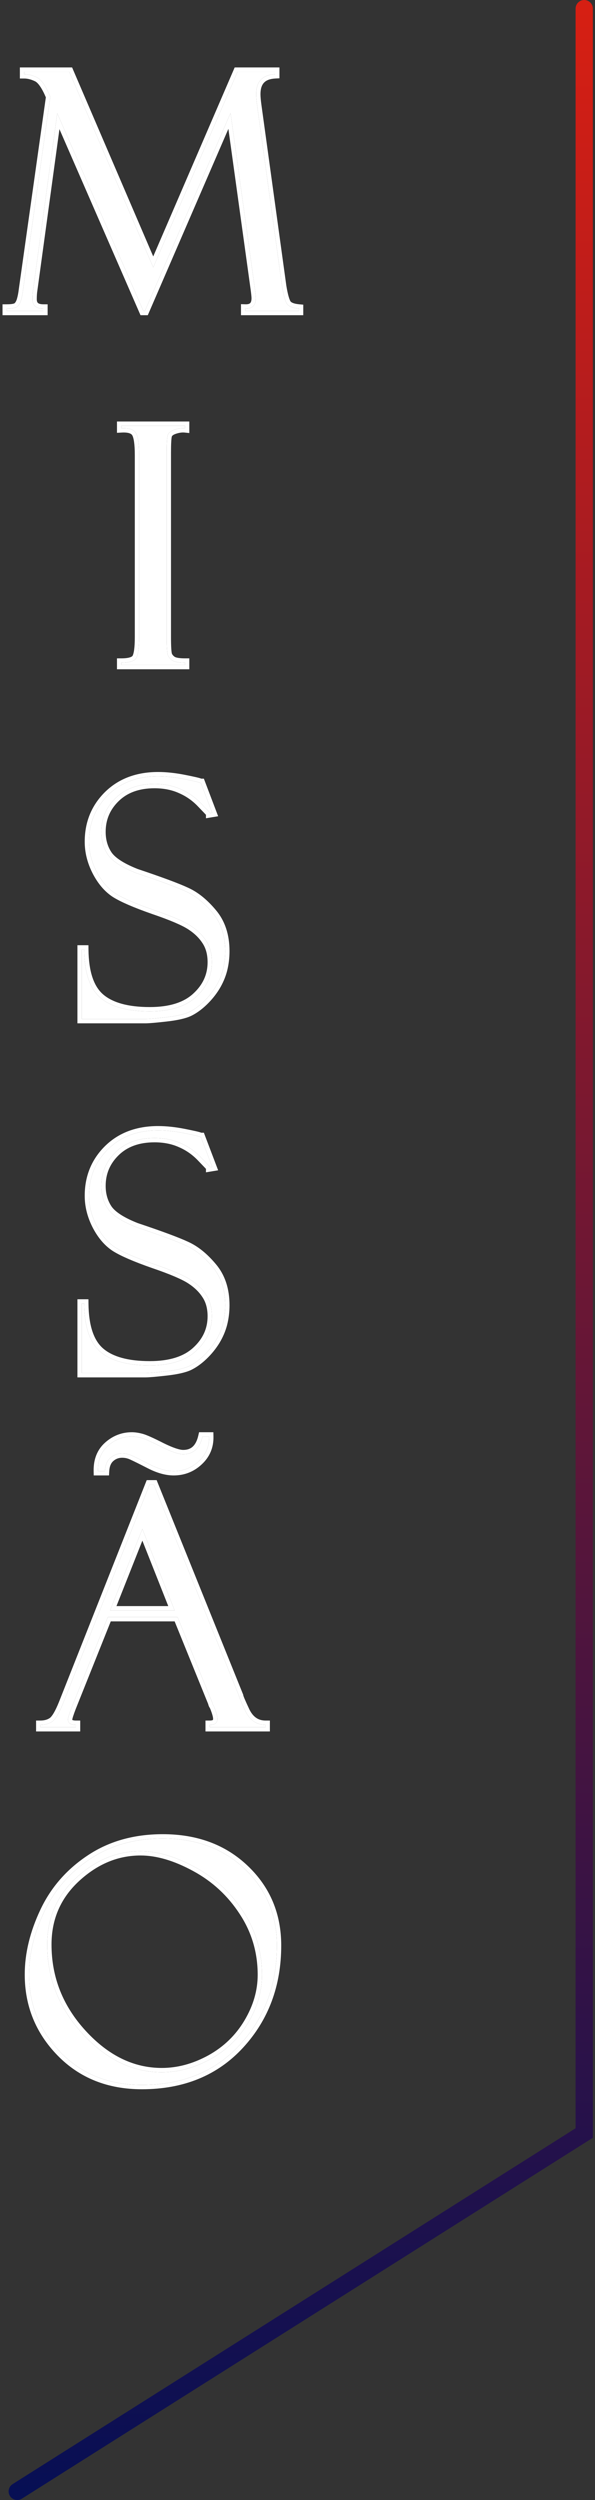
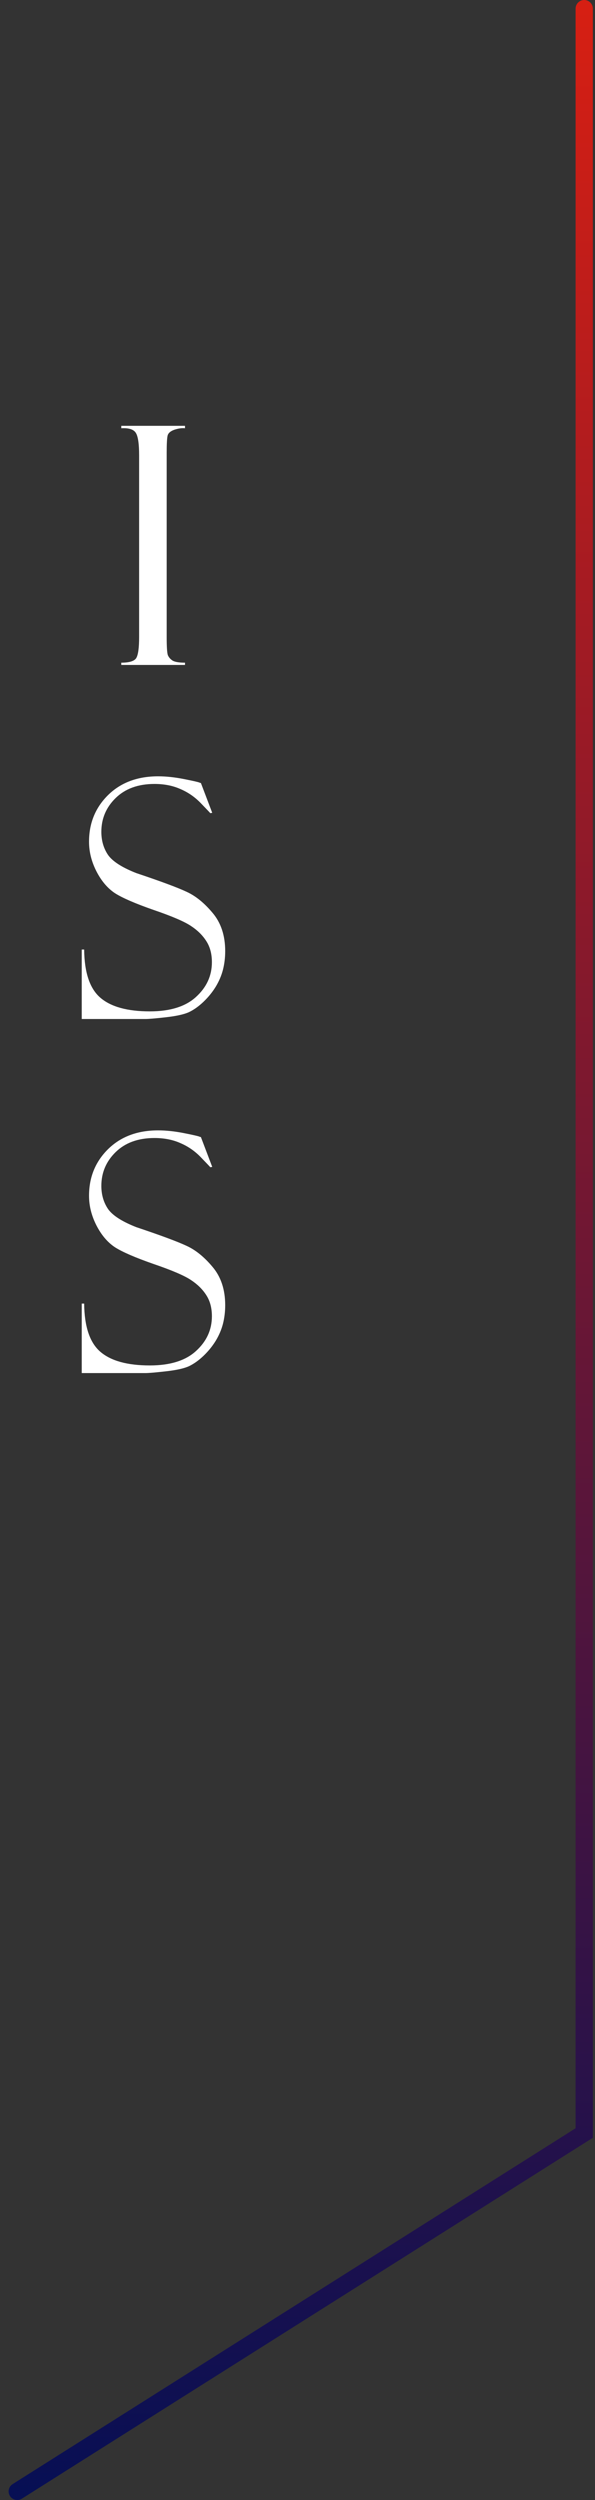
<svg xmlns="http://www.w3.org/2000/svg" width="138" height="579" viewBox="0 0 138 579" fill="none">
  <rect x="0" y="0" width="138" height="579" fill="#333333" stroke="none" />
-   <path d="M55.088 16.619H63.811V17.183C60.878 17.333 59.412 18.875 59.412 21.807C59.412 22.434 59.487 23.299 59.638 24.401L65.428 66.36C65.779 68.466 66.167 69.819 66.593 70.421C67.044 70.997 67.959 71.348 69.338 71.474V72H56.893V71.474C58.522 71.524 59.337 70.722 59.337 69.067C59.337 68.691 59.262 67.952 59.111 66.849L53.472 26.169L33.62 72H33.244L13.28 26.244L7.678 67.15C7.577 67.776 7.527 68.491 7.527 69.293C7.527 70.747 8.367 71.474 10.046 71.474V72H1.587V71.474C2.865 71.474 3.68 71.311 4.031 70.985C4.407 70.659 4.695 70.158 4.896 69.481C5.096 68.779 5.246 68.002 5.347 67.15L11.663 22.409C10.635 19.927 9.608 18.436 8.58 17.935C7.552 17.433 6.562 17.183 5.61 17.183V16.619H16.062L35.538 61.924L55.088 16.619Z" fill="white" />
  <path d="M42.907 98.619V99.183C42.18 99.107 41.365 99.22 40.463 99.521C39.586 99.822 39.059 100.26 38.884 100.837C38.733 101.413 38.658 102.779 38.658 104.935V147.458C38.658 149.764 38.746 151.18 38.921 151.707C39.122 152.208 39.485 152.634 40.012 152.985C40.563 153.311 41.528 153.474 42.907 153.474V154H28.131V153.474C29.986 153.474 31.139 153.123 31.59 152.421C32.041 151.694 32.267 150.065 32.267 147.533V105.424C32.267 102.792 32.016 101.075 31.515 100.273C31.013 99.446 29.885 99.082 28.131 99.183V98.619H42.907Z" fill="white" />
  <path d="M46.591 181.333L49.223 188.251L48.772 188.326C48.772 188.301 48.07 187.562 46.666 186.108C45.288 184.654 43.696 183.539 41.892 182.762C40.112 181.96 38.094 181.559 35.838 181.559C32.053 181.559 29.046 182.649 26.815 184.83C24.609 186.985 23.506 189.592 23.506 192.65C23.506 194.68 24.02 196.46 25.048 197.989C26.101 199.493 28.281 200.896 31.59 202.2C37.28 204.105 41.165 205.546 43.245 206.523C45.351 207.476 47.368 209.105 49.298 211.411C51.253 213.717 52.231 216.675 52.231 220.284C52.231 221.788 52.056 223.229 51.705 224.608C51.354 225.961 50.79 227.277 50.013 228.556C49.236 229.809 48.296 230.962 47.193 232.015C46.115 233.042 45.012 233.832 43.884 234.383C42.756 234.91 40.977 235.311 38.545 235.586C36.114 235.862 34.51 236 33.733 236H18.957V219.908H19.521C19.571 225.247 20.824 228.969 23.281 231.075C25.737 233.18 29.56 234.233 34.748 234.233C39.46 234.233 43.032 233.118 45.463 230.887C47.92 228.656 49.148 225.974 49.148 222.841C49.148 220.936 48.722 219.319 47.87 217.991C47.017 216.637 45.827 215.459 44.298 214.457C42.769 213.429 39.874 212.188 35.613 210.734C31.377 209.256 28.394 207.965 26.665 206.862C24.96 205.734 23.531 204.055 22.378 201.824C21.225 199.568 20.649 197.274 20.649 194.943C20.649 190.657 22.115 187.06 25.048 184.153C28.006 181.245 31.878 179.792 36.666 179.792C38.52 179.792 40.526 180.005 42.681 180.431C44.837 180.857 46.04 181.132 46.291 181.258C46.391 181.308 46.491 181.333 46.591 181.333Z" fill="white" />
  <path d="M46.591 263.333L49.223 270.251L48.772 270.326C48.772 270.301 48.07 269.562 46.666 268.108C45.288 266.654 43.696 265.539 41.892 264.762C40.112 263.96 38.094 263.559 35.838 263.559C32.053 263.559 29.046 264.649 26.815 266.83C24.609 268.985 23.506 271.592 23.506 274.65C23.506 276.68 24.02 278.46 25.048 279.989C26.101 281.493 28.281 282.896 31.59 284.2C37.28 286.105 41.165 287.546 43.245 288.523C45.351 289.476 47.368 291.105 49.298 293.411C51.253 295.717 52.231 298.675 52.231 302.284C52.231 303.788 52.056 305.229 51.705 306.608C51.354 307.961 50.79 309.277 50.013 310.556C49.236 311.809 48.296 312.962 47.193 314.015C46.115 315.042 45.012 315.832 43.884 316.383C42.756 316.91 40.977 317.311 38.545 317.586C36.114 317.862 34.51 318 33.733 318H18.957V301.908H19.521C19.571 307.247 20.824 310.969 23.281 313.075C25.737 315.18 29.56 316.233 34.748 316.233C39.46 316.233 43.032 315.118 45.463 312.887C47.92 310.656 49.148 307.974 49.148 304.841C49.148 302.936 48.722 301.319 47.87 299.991C47.017 298.637 45.827 297.459 44.298 296.457C42.769 295.429 39.874 294.188 35.613 292.734C31.377 291.256 28.394 289.965 26.665 288.862C24.96 287.734 23.531 286.055 22.378 283.824C21.225 281.568 20.649 279.274 20.649 276.943C20.649 272.657 22.115 269.06 25.048 266.153C28.006 263.245 31.878 261.792 36.666 261.792C38.52 261.792 40.526 262.005 42.681 262.431C44.837 262.857 46.04 263.132 46.291 263.258C46.391 263.308 46.491 263.333 46.591 263.333Z" fill="white" />
-   <path d="M41.177 374.509H25.01L16.626 395.451C16.049 396.955 15.761 397.882 15.761 398.233C15.761 399.06 16.375 399.474 17.604 399.474V400H9.37V399.474C10.473 399.474 11.4 399.21 12.152 398.684C12.904 398.133 13.731 396.729 14.633 394.473L34.71 343.792H35.65L55.427 392.744C55.427 392.994 55.928 394.185 56.931 396.315C57.958 398.421 59.512 399.474 61.593 399.474V400H48.659V399.474C49.837 399.474 50.426 399.01 50.426 398.083C50.426 397.456 50.138 396.453 49.562 395.075C49.461 394.974 49.373 394.812 49.298 394.586C49.248 394.335 49.211 394.21 49.185 394.21L41.177 374.509ZM25.537 372.967H40.501L33.019 354.093L25.537 372.967ZM46.967 332.7H48.509C48.559 334.981 47.757 336.886 46.102 338.415C44.473 339.944 42.531 340.708 40.275 340.708C38.596 340.708 36.753 340.195 34.748 339.167C32.743 338.139 31.377 337.463 30.65 337.137C29.923 336.786 29.146 336.61 28.319 336.61C27.266 336.61 26.351 336.961 25.574 337.663C24.822 338.34 24.409 339.355 24.334 340.708H22.717C22.667 338.227 23.444 336.272 25.048 334.843C26.652 333.415 28.494 332.7 30.575 332.7C31.252 332.7 32.003 332.813 32.831 333.039C33.658 333.264 35.199 333.953 37.455 335.106C39.736 336.234 41.415 336.798 42.493 336.798C44.849 336.798 46.341 335.432 46.967 332.7Z" fill="white" />
-   <path d="M37.756 425.792C45.526 425.792 51.88 428.16 56.818 432.897C61.756 437.61 64.225 443.5 64.225 450.568C64.225 459.667 61.367 467.324 55.652 473.541C49.938 479.757 42.355 482.865 32.906 482.865C25.236 482.865 18.957 480.358 14.069 475.345C9.182 470.332 6.738 464.317 6.738 457.298C6.738 452.561 7.916 447.698 10.272 442.71C12.628 437.722 16.175 433.662 20.912 430.529C25.649 427.371 31.264 425.792 37.756 425.792ZM37.53 479.932C41.34 479.932 45.1 478.917 48.81 476.887C52.519 474.831 55.439 472.012 57.57 468.427C59.7 464.843 60.766 461.158 60.766 457.374C60.766 452.01 59.324 447.134 56.442 442.748C53.584 438.362 49.862 434.928 45.275 432.446C40.714 429.965 36.49 428.724 32.605 428.724C27.116 428.724 22.128 430.792 17.641 434.928C13.18 439.063 10.949 444.202 10.949 450.343C10.949 458.188 13.681 465.081 19.145 471.021C24.609 476.962 30.738 479.932 37.53 479.932Z" fill="white" />
-   <path fill-rule="evenodd" clip-rule="evenodd" d="M54.431 15.619H64.811V18.133L63.862 18.181C62.553 18.248 61.735 18.616 61.236 19.141C60.738 19.665 60.412 20.499 60.412 21.807C60.412 22.367 60.48 23.179 60.628 24.265C60.629 24.266 60.628 24.265 60.628 24.265L66.416 66.21C66.588 67.235 66.764 68.055 66.944 68.679C67.122 69.3 67.282 69.653 67.395 69.822C67.589 70.052 68.137 70.36 69.428 70.478L70.338 70.56V73H55.893V70.442L56.924 70.474C57.583 70.494 57.882 70.337 58.024 70.197C58.169 70.054 58.337 69.747 58.337 69.067C58.337 68.77 58.272 68.099 58.121 66.986C58.121 66.986 58.121 66.985 58.12 66.984L52.971 29.84L34.277 73H32.589L13.787 29.907L8.667 67.297L8.665 67.308C8.575 67.871 8.527 68.531 8.527 69.293C8.527 69.825 8.674 70.054 8.812 70.172C8.976 70.315 9.328 70.474 10.046 70.474H11.046V73H0.587V70.474H1.587C2.191 70.474 2.642 70.434 2.961 70.371C3.261 70.311 3.354 70.246 3.355 70.247C3.355 70.247 3.355 70.248 3.355 70.248L3.363 70.24L3.376 70.229C3.559 70.071 3.768 69.765 3.935 69.201C4.118 68.561 4.259 67.839 4.354 67.033L4.355 67.022L10.634 22.542C10.173 21.459 9.726 20.617 9.298 19.997C8.83 19.318 8.436 18.977 8.142 18.833C7.223 18.386 6.383 18.183 5.61 18.183H4.61V15.619H16.721L35.539 59.396L54.431 15.619ZM35.538 61.924L16.062 16.619H5.61V17.183C6.335 17.183 7.082 17.328 7.851 17.619C8.092 17.71 8.335 17.815 8.58 17.935C9.608 18.436 10.635 19.927 11.663 22.409L5.347 67.15C5.246 68.002 5.096 68.779 4.896 69.481C4.695 70.158 4.407 70.659 4.031 70.985C4.025 70.99 4.02 70.995 4.014 71C3.654 71.316 2.845 71.474 1.587 71.474V72H10.046V71.474C9.264 71.474 8.663 71.316 8.246 71C7.767 70.638 7.527 70.069 7.527 69.293C7.527 68.491 7.577 67.776 7.678 67.15L13.28 26.244L33.244 72H33.62L53.472 26.169L59.111 66.849C59.262 67.952 59.337 68.691 59.337 69.067C59.337 69.959 59.1 70.603 58.627 71C58.273 71.296 57.789 71.454 57.172 71.474C57.082 71.477 56.989 71.477 56.893 71.474V72H69.338V71.474C68.506 71.398 67.842 71.24 67.348 71C67.024 70.842 66.772 70.649 66.593 70.421C66.167 69.819 65.779 68.466 65.428 66.36L59.638 24.401C59.487 23.299 59.412 22.434 59.412 21.807C59.412 19.677 60.186 18.281 61.733 17.619C62.316 17.369 63.008 17.224 63.811 17.183V16.619H55.088L35.538 61.924ZM43.907 97.619V100.291L42.804 100.177C42.255 100.121 41.588 100.201 40.783 100.468C40.073 100.713 39.894 100.976 39.846 101.112C39.8 101.304 39.749 101.696 39.713 102.349C39.677 103.006 39.658 103.866 39.658 104.935V147.458C39.658 148.601 39.68 149.509 39.722 150.188C39.764 150.86 39.821 151.222 39.862 151.366C39.976 151.632 40.183 151.892 40.541 152.136C40.854 152.309 41.575 152.474 42.907 152.474H43.907V155H27.131V152.474H28.131C29.007 152.474 29.65 152.389 30.096 152.254C30.534 152.12 30.691 151.967 30.745 151.886C30.856 151.702 31 151.286 31.107 150.517C31.211 149.765 31.267 148.775 31.267 147.533V105.424C31.267 104.134 31.205 103.1 31.089 102.307C30.97 101.49 30.806 101.026 30.667 100.803L30.659 100.791C30.468 100.476 29.878 100.084 28.188 100.181L27.131 100.241V97.619H43.907ZM31.59 152.421C31.441 152.652 31.217 152.845 30.916 153C30.303 153.316 29.375 153.474 28.131 153.474V154H42.907V153.474C41.55 153.474 40.593 153.316 40.038 153C40.029 152.995 40.02 152.99 40.012 152.985C39.485 152.634 39.122 152.208 38.921 151.707C38.746 151.18 38.658 149.764 38.658 147.458V104.935C38.658 102.779 38.733 101.413 38.884 100.837C39.041 100.32 39.481 99.914 40.202 99.619C40.285 99.585 40.372 99.552 40.463 99.521C41.004 99.341 41.514 99.228 41.992 99.183C42.311 99.153 42.616 99.153 42.907 99.183V98.619H28.131V99.183C28.491 99.162 28.824 99.161 29.131 99.179C29.84 99.222 30.408 99.368 30.836 99.619C31.127 99.789 31.353 100.007 31.515 100.273C32.016 101.075 32.267 102.792 32.267 105.424V147.533C32.267 150.065 32.041 151.694 31.59 152.421ZM47.281 180.333L50.592 189.037L47.772 189.507V188.708C47.703 188.634 47.619 188.546 47.52 188.441C47.172 188.075 46.648 187.529 45.947 186.803L45.941 186.796C44.654 185.439 43.174 184.403 41.496 183.68L41.488 183.677L41.481 183.673C39.849 182.938 37.974 182.559 35.838 182.559C32.256 182.559 29.52 183.584 27.514 185.545C25.499 187.514 24.506 189.864 24.506 192.65C24.506 194.499 24.97 196.077 25.872 197.423C26.749 198.669 28.684 199.977 31.932 201.26C37.599 203.158 41.526 204.611 43.664 205.615C45.938 206.645 48.067 208.382 50.063 210.767C52.198 213.286 53.231 216.487 53.231 220.284C53.231 221.867 53.046 223.391 52.674 224.855L52.673 224.859C52.295 226.313 51.691 227.719 50.867 229.075L50.863 229.083C50.039 230.41 49.045 231.629 47.883 232.738C46.745 233.824 45.559 234.678 44.324 235.282L44.315 235.286L44.307 235.289C43.027 235.887 41.114 236.302 38.658 236.58C36.238 236.854 34.577 237 33.733 237H17.957V218.908H20.512L20.521 219.899C20.57 225.131 21.802 228.49 23.932 230.315C26.125 232.196 29.663 233.233 34.748 233.233C39.316 233.233 42.606 232.151 44.787 230.15L44.791 230.146C47.053 228.093 48.148 225.674 48.148 222.841C48.148 221.087 47.757 219.667 47.028 218.531L47.023 218.524C46.258 217.308 45.176 216.228 43.749 215.293L43.74 215.287C42.333 214.341 39.553 213.135 35.29 211.681L35.283 211.679C31.039 210.197 27.962 208.875 26.127 207.705L26.12 207.7L26.113 207.696C24.237 206.454 22.704 204.631 21.49 202.283L21.488 202.279C20.269 199.895 19.649 197.446 19.649 194.943C19.649 190.402 21.214 186.546 24.344 183.443L24.347 183.44C27.52 180.32 31.66 178.792 36.666 178.792C38.596 178.792 40.667 179.013 42.875 179.45C43.956 179.663 44.807 179.841 45.424 179.982C45.731 180.053 45.988 180.116 46.19 180.172C46.341 180.213 46.522 180.266 46.673 180.333H47.281ZM49.298 211.411C47.368 209.105 45.351 207.476 43.245 206.523C41.165 205.546 37.28 204.105 31.59 202.2C28.281 200.896 26.101 199.493 25.048 197.989C24.02 196.46 23.506 194.68 23.506 192.65C23.506 189.592 24.609 186.985 26.815 184.83C29.046 182.649 32.053 181.559 35.838 181.559C38.094 181.559 40.112 181.96 41.892 182.762C43.696 183.539 45.288 184.654 46.666 186.108C47.105 186.562 47.475 186.947 47.777 187.262C48.433 187.947 48.765 188.301 48.772 188.326C48.772 188.326 48.772 188.325 48.772 188.326L49.223 188.251L46.591 181.333C46.491 181.333 46.391 181.308 46.291 181.258C46.04 181.132 44.837 180.857 42.681 180.431C40.526 180.005 38.52 179.792 36.666 179.792C31.878 179.792 28.006 181.245 25.048 184.153C22.115 187.06 20.649 190.657 20.649 194.943C20.649 197.274 21.225 199.568 22.378 201.824C23.531 204.055 24.96 205.734 26.665 206.862C28.394 207.965 31.377 209.256 35.613 210.734C39.874 212.188 42.769 213.429 44.298 214.457C45.827 215.459 47.017 216.637 47.87 217.991C48.722 219.319 49.148 220.936 49.148 222.841C49.148 225.974 47.92 228.656 45.463 230.887C43.032 233.118 39.46 234.233 34.748 234.233C29.56 234.233 25.737 233.18 23.281 231.075C21.628 229.658 20.521 227.511 19.957 224.632C19.683 223.23 19.537 221.656 19.521 219.908H18.957V236H33.733C34.51 236 36.114 235.862 38.545 235.586C40.977 235.311 42.756 234.91 43.884 234.383C45.012 233.832 46.115 233.042 47.193 232.015C48.296 230.962 49.236 229.809 50.013 228.556C50.79 227.277 51.354 225.961 51.705 224.608C52.056 223.229 52.231 221.788 52.231 220.284C52.231 216.675 51.253 213.717 49.298 211.411ZM47.281 262.333L50.592 271.037L47.772 271.507V270.708C47.703 270.634 47.619 270.546 47.52 270.441C47.172 270.075 46.648 269.529 45.947 268.802L45.941 268.796C44.654 267.439 43.174 266.403 41.496 265.68L41.488 265.677L41.481 265.673C39.849 264.938 37.974 264.559 35.838 264.559C32.256 264.559 29.52 265.584 27.514 267.545C25.499 269.514 24.506 271.864 24.506 274.65C24.506 276.499 24.97 278.077 25.872 279.423C26.749 280.669 28.684 281.977 31.932 283.26C37.6 285.158 41.526 286.612 43.664 287.615C45.938 288.646 48.067 290.383 50.063 292.767C52.198 295.287 53.231 298.487 53.231 302.284C53.231 303.867 53.046 305.391 52.674 306.855L52.673 306.859C52.295 308.313 51.691 309.719 50.867 311.075L50.863 311.083C50.039 312.41 49.045 313.629 47.883 314.738C46.745 315.824 45.559 316.678 44.324 317.282L44.315 317.286L44.307 317.289C43.027 317.887 41.114 318.302 38.658 318.58C36.238 318.854 34.577 319 33.733 319H17.957V300.908H20.512L20.521 301.899C20.57 307.131 21.802 310.49 23.932 312.315C26.125 314.196 29.663 315.233 34.748 315.233C39.316 315.233 42.606 314.151 44.787 312.15L44.791 312.146C47.053 310.093 48.148 307.674 48.148 304.841C48.148 303.087 47.757 301.667 47.028 300.531L47.023 300.524C46.258 299.308 45.176 298.228 43.749 297.293L43.74 297.287C42.333 296.341 39.553 295.135 35.29 293.681L35.283 293.679C31.039 292.197 27.962 290.875 26.127 289.705L26.12 289.7L26.113 289.696C24.237 288.454 22.704 286.631 21.49 284.283L21.488 284.279C20.269 281.895 19.649 279.446 19.649 276.943C19.649 272.402 21.214 268.546 24.344 265.443L24.347 265.44C27.52 262.32 31.66 260.792 36.666 260.792C38.596 260.792 40.667 261.013 42.875 261.45C43.956 261.663 44.807 261.841 45.424 261.982C45.731 262.053 45.988 262.116 46.19 262.172C46.341 262.213 46.522 262.266 46.673 262.333H47.281ZM49.298 293.411C47.368 291.105 45.351 289.476 43.245 288.523C41.165 287.546 37.28 286.105 31.59 284.2C28.281 282.896 26.101 281.493 25.048 279.989C24.02 278.46 23.506 276.68 23.506 274.65C23.506 271.592 24.609 268.985 26.815 266.83C29.046 264.649 32.053 263.559 35.838 263.559C38.094 263.559 40.112 263.96 41.892 264.762C43.696 265.539 45.288 266.654 46.666 268.108C47.105 268.562 47.475 268.947 47.777 269.262C48.433 269.947 48.765 270.302 48.772 270.326C48.772 270.326 48.772 270.325 48.772 270.326L49.223 270.251L46.591 263.333C46.491 263.333 46.391 263.308 46.291 263.258C46.04 263.132 44.837 262.857 42.681 262.431C40.526 262.005 38.52 261.792 36.666 261.792C31.878 261.792 28.006 263.245 25.048 266.153C22.115 269.06 20.649 272.657 20.649 276.943C20.649 279.274 21.225 281.568 22.378 283.824C23.531 286.055 24.96 287.734 26.665 288.862C28.394 289.965 31.377 291.256 35.613 292.734C39.874 294.188 42.769 295.429 44.298 296.457C45.827 297.459 47.017 298.637 47.87 299.991C48.722 301.319 49.148 302.936 49.148 304.841C49.148 307.974 47.92 310.656 45.463 312.887C43.032 315.118 39.46 316.233 34.748 316.233C29.56 316.233 25.737 315.18 23.281 313.075C21.628 311.658 20.521 309.511 19.957 306.632C19.683 305.23 19.537 303.656 19.521 301.908H18.957V318H33.733C34.51 318 36.114 317.862 38.545 317.586C40.977 317.311 42.756 316.91 43.884 316.383C45.012 315.832 46.115 315.042 47.193 314.015C48.296 312.962 49.236 311.809 50.013 310.556C50.79 309.277 51.354 307.961 51.705 306.608C52.056 305.229 52.231 303.788 52.231 302.284C52.231 298.675 51.253 295.717 49.298 293.411ZM49.298 394.586C49.248 394.335 49.211 394.21 49.185 394.21L41.177 374.509H25.01L16.626 395.451C16.049 396.955 15.761 397.882 15.761 398.233C15.761 398.549 15.851 398.805 16.03 399C16.32 399.316 16.845 399.474 17.604 399.474V400H9.37V399.474C10.224 399.474 10.973 399.316 11.616 399C11.804 398.908 11.982 398.803 12.152 398.684C12.904 398.133 13.731 396.729 14.633 394.473L34.71 343.792H35.65L55.427 392.744C55.427 392.994 55.928 394.185 56.931 396.315C57.56 397.606 58.388 398.5 59.413 399C60.06 399.316 60.787 399.474 61.593 399.474V400H48.659V399.474C49.347 399.474 49.833 399.316 50.12 399C50.324 398.775 50.426 398.469 50.426 398.083C50.426 397.456 50.138 396.453 49.562 395.075C49.461 394.974 49.373 394.812 49.298 394.586ZM48.696 395.597C48.53 395.375 48.424 395.124 48.35 394.902L48.33 394.843L48.318 394.782C48.309 394.739 48.302 394.704 48.295 394.676L40.504 375.509H25.687L17.56 395.809C17.559 395.811 17.558 395.813 17.557 395.815C17.274 396.555 17.067 397.138 16.932 397.571C16.865 397.788 16.819 397.957 16.791 398.082C16.767 398.185 16.762 398.232 16.762 398.239C16.761 398.241 16.761 398.239 16.761 398.233C16.761 398.287 16.768 398.316 16.771 398.327C16.773 398.329 16.776 398.331 16.78 398.334C16.846 398.378 17.07 398.474 17.604 398.474H18.604V401H8.37V398.474H9.37C10.304 398.474 11.018 398.254 11.569 397.872C11.782 397.712 12.091 397.361 12.475 396.71C12.853 396.068 13.264 395.203 13.705 394.102L34.031 342.792H36.325L56.427 392.549V392.661C56.435 392.688 56.447 392.727 56.465 392.779C56.518 392.93 56.602 393.147 56.724 393.437C56.967 394.012 57.335 394.825 57.833 395.883C58.288 396.814 58.829 397.45 59.428 397.856C60.022 398.258 60.73 398.474 61.593 398.474H62.593V401H47.659V398.474H48.659C49.144 398.474 49.323 398.374 49.366 398.34C49.38 398.329 49.387 398.321 49.395 398.301C49.406 398.275 49.426 398.21 49.426 398.083C49.426 397.69 49.23 396.896 48.696 395.597ZM56.416 392.62C56.416 392.621 56.417 392.623 56.417 392.626C56.415 392.616 56.415 392.615 56.416 392.62ZM48.275 394.591C48.275 394.592 48.275 394.592 48.275 394.593C48.273 394.588 48.273 394.587 48.275 394.591ZM46.171 331.7H49.487L49.508 332.678C49.565 335.24 48.65 337.421 46.784 339.147C44.968 340.85 42.781 341.708 40.275 341.708C38.392 341.708 36.392 341.133 34.292 340.057C32.284 339.028 30.94 338.363 30.241 338.049L30.228 338.043L30.215 338.037C29.627 337.753 28.999 337.61 28.319 337.61C27.512 337.61 26.837 337.87 26.244 338.405L26.243 338.406C25.747 338.853 25.398 339.582 25.332 340.764L25.279 341.708H21.737L21.717 340.729C21.662 338.005 22.525 335.751 24.383 334.096C26.163 332.51 28.24 331.7 30.575 331.7C31.36 331.7 32.202 331.831 33.094 332.074C34.036 332.331 35.666 333.069 37.904 334.213C40.183 335.339 41.673 335.798 42.493 335.798C43.465 335.798 44.172 335.523 44.703 335.036C45.252 334.534 45.708 333.719 45.993 332.477L46.171 331.7ZM37.455 335.106C35.199 333.953 33.658 333.264 32.831 333.039C32.003 332.813 31.252 332.7 30.575 332.7C28.494 332.7 26.652 333.415 25.048 334.843C23.666 336.074 22.898 337.696 22.744 339.708C22.73 339.89 22.721 340.075 22.717 340.263C22.714 340.41 22.714 340.558 22.717 340.708H24.334C24.409 339.355 24.822 338.34 25.574 337.663C26.351 336.961 27.266 336.61 28.319 336.61C29.146 336.61 29.923 336.786 30.65 337.137C31.377 337.463 32.743 338.139 34.748 339.167C36.753 340.195 38.596 340.708 40.275 340.708C42.531 340.708 44.473 339.944 46.102 338.415C47.509 337.115 48.299 335.544 48.474 333.7C48.493 333.503 48.504 333.302 48.509 333.099C48.512 332.967 48.512 332.834 48.509 332.7H46.967C46.341 335.432 44.849 336.798 42.493 336.798C41.415 336.798 39.736 336.234 37.455 335.106ZM40.501 372.967L33.019 354.093L25.537 372.967H40.501ZM27.009 371.967H39.028L33.019 356.807L27.009 371.967ZM56.442 442.748C59.324 447.134 60.766 452.01 60.766 457.374C60.766 461.158 59.7 464.843 57.57 468.427C55.439 472.012 52.519 474.831 48.81 476.887C45.1 478.917 41.34 479.932 37.53 479.932C30.738 479.932 24.609 476.962 19.145 471.021C13.681 465.081 10.949 458.188 10.949 450.343C10.949 444.202 13.18 439.063 17.641 434.928C22.128 430.792 27.116 428.724 32.605 428.724C36.49 428.724 40.714 429.965 45.275 432.446C49.862 434.928 53.584 438.362 56.442 442.748ZM18.319 435.663C14.065 439.607 11.949 444.478 11.949 450.343C11.949 457.93 14.581 464.583 19.881 470.344C25.195 476.121 31.07 478.932 37.53 478.932C41.154 478.932 44.749 477.969 48.327 476.011C51.884 474.04 54.672 471.345 56.71 467.916C58.758 464.47 59.766 460.961 59.766 457.374C59.766 452.2 58.379 447.517 55.606 443.297L55.604 443.294C52.837 439.047 49.239 435.728 44.8 433.326L44.798 433.325C40.335 430.897 36.276 429.724 32.605 429.724C27.396 429.724 22.643 431.677 18.319 435.663ZM57.51 432.175C52.36 427.235 45.746 424.792 37.756 424.792C31.095 424.792 25.281 426.414 20.357 429.697C15.474 432.927 11.804 437.126 9.368 442.283C6.959 447.383 5.738 452.391 5.738 457.298C5.738 464.577 8.283 470.843 13.353 476.043C18.448 481.269 24.995 483.865 32.906 483.865C42.598 483.865 50.461 480.665 56.389 474.217C62.287 467.802 65.225 459.896 65.225 450.568C65.225 443.238 62.652 437.083 57.51 432.175ZM20.912 430.529C16.175 433.662 12.628 437.723 10.272 442.71C7.916 447.698 6.738 452.561 6.738 457.298C6.738 464.317 9.182 470.332 14.069 475.345C18.957 480.358 25.236 482.865 32.906 482.865C42.355 482.865 49.938 479.757 55.652 473.541C61.367 467.324 64.225 459.667 64.225 450.568C64.225 443.5 61.756 437.61 56.818 432.897C51.88 428.16 45.526 425.792 37.756 425.792C31.264 425.792 25.649 427.371 20.912 430.529Z" fill="white" />
  <path fill-rule="evenodd" clip-rule="evenodd" d="M135.5 0C136.605 0 137.5 0.895 137.5 2V495.103L5.068 578.691C4.133 579.281 2.898 579.002 2.309 578.068C1.719 577.133 1.998 575.898 2.933 575.309L133.5 492.897V2C133.5 0.895 134.395 0 135.5 0Z" fill="url(#paint0_linear_317_9)" />
  <defs>
    <linearGradient id="paint0_linear_317_9" x1="69.75" y1="2" x2="69.75" y2="577" gradientUnits="userSpaceOnUse">
      <stop stop-color="#D61F13" />
      <stop offset="1" stop-color="#070F54" />
    </linearGradient>
  </defs>
</svg>